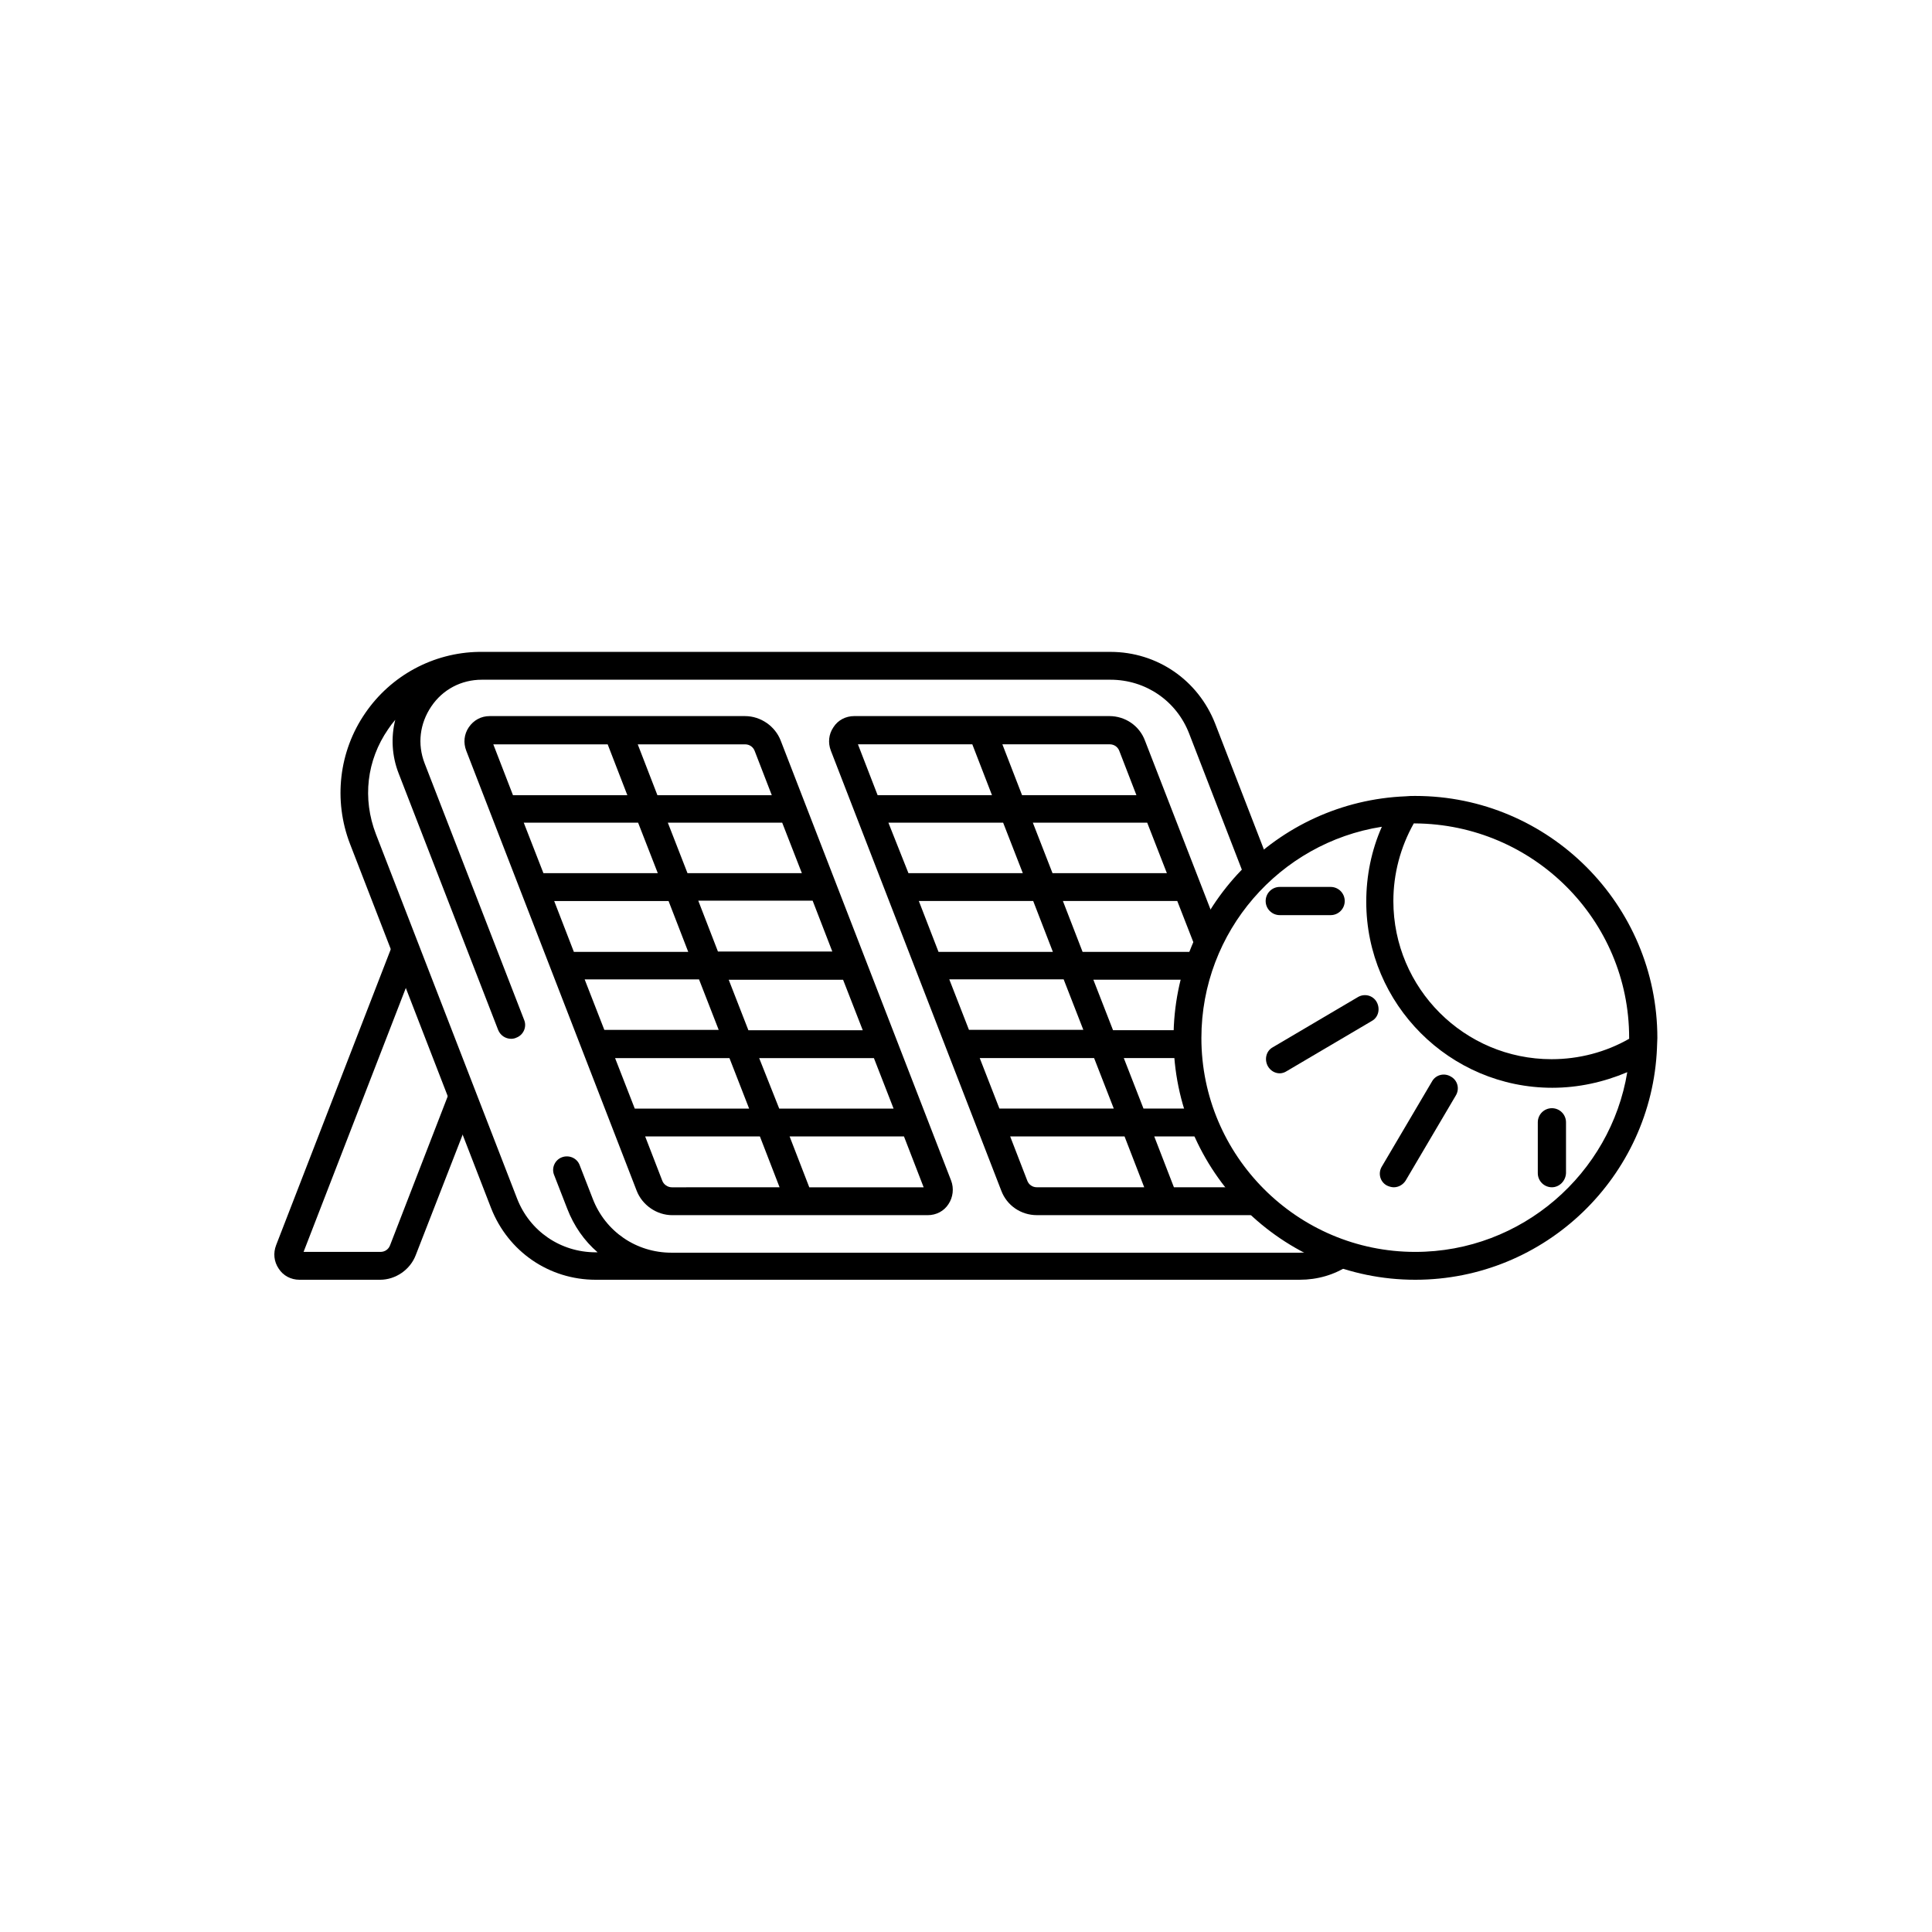
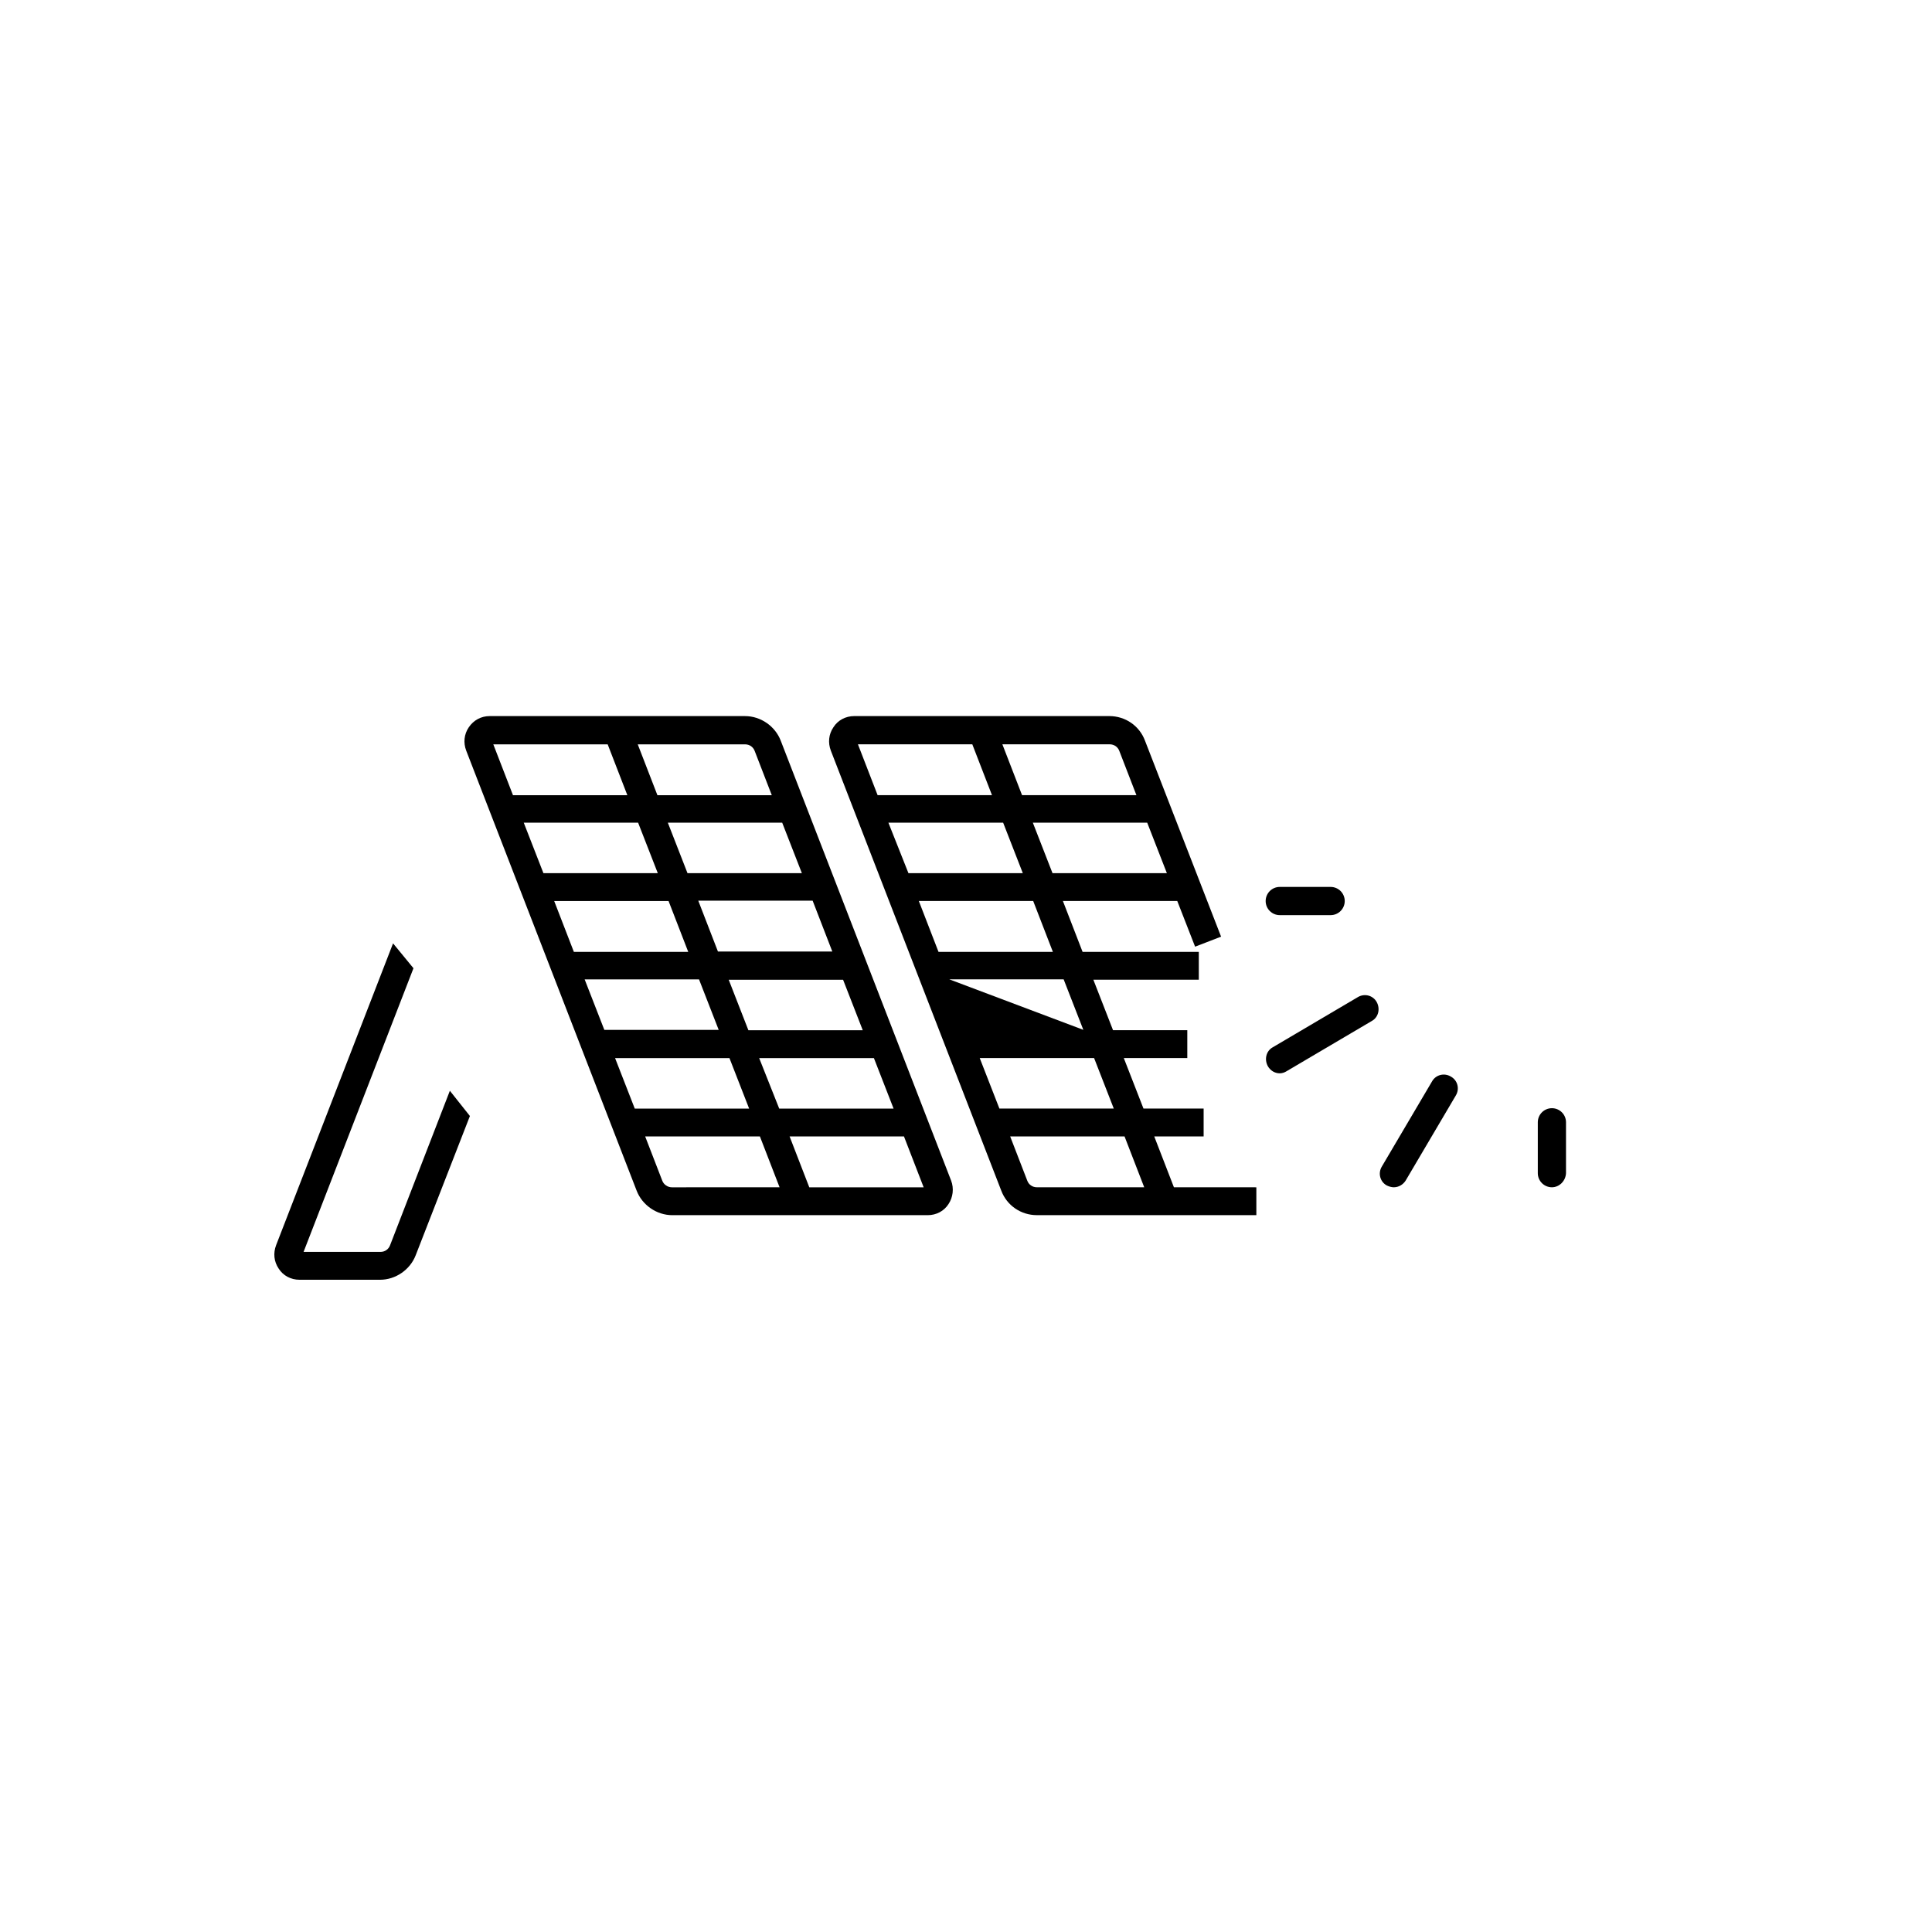
<svg xmlns="http://www.w3.org/2000/svg" fill="#000000" width="800px" height="800px" version="1.1" viewBox="144 144 512 512">
  <g>
-     <path d="m583.12 421.55c0-0.789 0.098-1.672 0.098-2.461 0-35.324-28.734-64.156-64.156-64.156-0.887 0-1.672 0-2.559 0.098-34.145 1.379-61.5 29.52-61.5 64.059 0 35.324 28.734 64.059 64.059 64.059 34.441 0 62.68-27.355 64.059-61.5v-0.098zm-7.379-2.559v0.297c-6.199 3.543-13.285 5.41-20.566 5.41-23.125 0-41.918-18.793-41.918-41.918 0-7.184 1.871-14.27 5.41-20.566h0.297c31.391 0.199 56.777 25.586 56.777 56.777zm-56.68 56.777c-31.293 0-56.68-25.484-56.68-56.68 0-28.242 20.762-51.758 47.824-55.988-2.754 6.199-4.133 12.988-4.133 19.875 0 27.16 22.141 49.297 49.297 49.297 6.887 0 13.578-1.477 19.875-4.133-4.426 26.867-27.941 47.629-56.184 47.629z" />
    <path d="m555.27 458.64c-2.066 0-3.738-1.672-3.738-3.738v-13.48c0-2.066 1.672-3.738 3.738-3.738 2.066 0 3.738 1.672 3.738 3.738v13.48c-0.098 2.066-1.77 3.738-3.738 3.738z" />
    <path d="m496.63 386.52h-13.48c-2.066 0-3.738-1.672-3.738-3.738s1.672-3.738 3.738-3.738h13.48c2.066 0 3.738 1.672 3.738 3.738 0 2.062-1.672 3.738-3.738 3.738z" />
    <path d="m483.15 428.44c-1.277 0-2.461-0.688-3.148-1.871-0.984-1.77-0.492-4.035 1.277-5.019l22.535-13.285c1.77-1.082 4.035-0.492 5.019 1.277 0.984 1.77 0.492 4.035-1.277 5.019l-22.535 13.285c-0.594 0.395-1.281 0.594-1.871 0.594z" />
    <path d="m513.36 458.64c-0.59 0-1.277-0.195-1.871-0.492-1.77-0.984-2.363-3.246-1.277-5.019l13.285-22.535c0.984-1.77 3.246-2.363 5.019-1.277 1.77 0.984 2.363 3.246 1.277 5.019l-13.285 22.535c-0.688 1.082-1.867 1.77-3.148 1.77z" />
    <path d="m396.06 456.88-45.164-116.61c-1.477-3.836-5.312-6.496-9.445-6.496h-67.699c-2.262 0-4.231 1.082-5.512 2.953-1.277 1.871-1.477 4.133-0.688 6.199l45.164 116.61c1.477 3.836 5.312 6.496 9.445 6.496h67.699c2.262 0 4.328-1.082 5.512-2.953 1.18-1.773 1.477-4.133 0.688-6.199zm-50.871-32.473h30.406l5.215 13.383h-30.309zm-2.856-7.379-5.215-13.383h30.309l5.215 13.383zm-8.07-20.863-5.215-13.48h30.309l5.215 13.48zm-8.066-20.762-5.215-13.383h30.309l5.215 13.383zm15.25-34.145c1.18 0 2.164 0.688 2.559 1.77l4.527 11.711h-30.309l-5.215-13.48zm-36.406 0 5.215 13.48h-30.309l-5.215-13.48zm8.066 20.762 5.219 13.383h-30.309l-5.215-13.383zm8.07 20.762 5.215 13.48h-30.309l-5.215-13.48zm8.07 20.762 5.215 13.383h-30.309l-5.215-13.383zm8.066 20.863 5.215 13.383h-30.309l-5.215-13.383zm-15.25 34.242c-1.082 0-2.164-0.688-2.559-1.77l-4.527-11.711h30.406l5.215 13.48zm36.406 0-5.215-13.48h30.309l5.215 13.48z" />
-     <path d="m455.1 458.64-5.215-13.48h13.09v-7.379h-15.941l-5.215-13.383h16.828v-7.379h-19.68l-5.215-13.383h27.945v-7.379h-30.801l-5.215-13.48h30.309l4.723 12.102 6.887-2.656-20.172-51.957c-1.477-3.938-5.215-6.496-9.445-6.496h-67.602c-2.262 0-4.328 1.082-5.512 2.953-1.277 1.871-1.477 4.133-0.688 6.199l45.164 116.61c1.477 3.938 5.215 6.496 9.445 6.496h58.156v-7.379zm-7.082-96.629 5.215 13.383h-30.309l-5.215-13.383zm-9.941-20.762c1.18 0 2.164 0.688 2.559 1.77l4.527 11.711h-30.309l-5.215-13.48zm-66.715 0h30.309l5.215 13.48h-30.309zm8.07 20.762h30.406l5.215 13.383h-30.309zm8.066 20.762h30.309l5.215 13.48h-30.309zm8.07 20.762h30.309l5.215 13.383h-30.309zm13.285 34.246-5.215-13.383h30.309l5.215 13.383zm9.938 20.859c-1.18 0-2.164-0.688-2.559-1.77l-4.527-11.711h30.309l5.215 13.48z" />
-     <path d="m501.45 479.31c-3.836 2.559-8.363 3.836-12.988 3.836l-186.57 0.004c-12.398 0-23.223-7.477-27.75-18.992l-37.391-96.531c-4.43-11.512-2.953-24.5 4.035-34.637 6.789-9.938 18.008-16.039 30.109-16.234h0.789 166.59c12.398 0 23.223 7.477 27.75 18.992l14.859 38.375c0.789 1.871-6.102 4.527-6.887 2.656l-14.859-38.375c-3.344-8.66-11.512-14.27-20.859-14.27h-166.6c-5.41 0-10.332 2.559-13.383 7.086s-3.738 9.938-1.77 15.055l26.371 67.996c0.789 1.871-0.195 4.035-2.066 4.723-0.395 0.195-0.887 0.297-1.379 0.297-1.477 0-2.856-0.887-3.445-2.363l-26.371-67.996c-1.77-4.527-2.066-9.543-0.887-14.168-0.688 0.789-1.277 1.574-1.871 2.461-5.707 8.266-6.887 18.402-3.246 27.848l37.391 96.531c3.344 8.66 11.512 14.27 20.859 14.27h0.492c-3.543-3.051-6.297-6.988-8.07-11.609l-3.445-8.855c-0.789-1.871 0.195-4.035 2.066-4.723 1.871-0.688 4.035 0.195 4.723 2.164l3.445 8.855c3.344 8.66 11.512 14.27 20.859 14.27h166.49c3.246 0 6.297-0.887 8.855-2.656 1.781-1.289 5.914 4.812 4.144 5.992z" />
+     <path d="m455.1 458.64-5.215-13.48h13.09v-7.379h-15.941l-5.215-13.383h16.828v-7.379h-19.68l-5.215-13.383h27.945v-7.379h-30.801l-5.215-13.48h30.309l4.723 12.102 6.887-2.656-20.172-51.957c-1.477-3.938-5.215-6.496-9.445-6.496h-67.602c-2.262 0-4.328 1.082-5.512 2.953-1.277 1.871-1.477 4.133-0.688 6.199l45.164 116.61c1.477 3.938 5.215 6.496 9.445 6.496h58.156v-7.379zm-7.082-96.629 5.215 13.383h-30.309l-5.215-13.383zm-9.941-20.762c1.18 0 2.164 0.688 2.559 1.77l4.527 11.711h-30.309l-5.215-13.48zm-66.715 0h30.309l5.215 13.48h-30.309zm8.07 20.762h30.406l5.215 13.383h-30.309zm8.066 20.762h30.309l5.215 13.48h-30.309zm8.07 20.762h30.309l5.215 13.383zm13.285 34.246-5.215-13.383h30.309l5.215 13.383zm9.938 20.859c-1.18 0-2.164-0.688-2.559-1.77l-4.527-11.711h30.309l5.215 13.48z" />
    <path d="m244.72 483.15h-21.352c-2.262 0-4.328-1.082-5.512-2.953-1.277-1.871-1.477-4.133-0.688-6.199l30.996-80 5.41 6.594-29.125 75.176h20.367c1.18 0 2.164-0.688 2.559-1.77l15.844-40.934 5.312 6.691-14.367 36.898c-1.477 3.836-5.312 6.496-9.445 6.496z" />
  </g>
</svg>